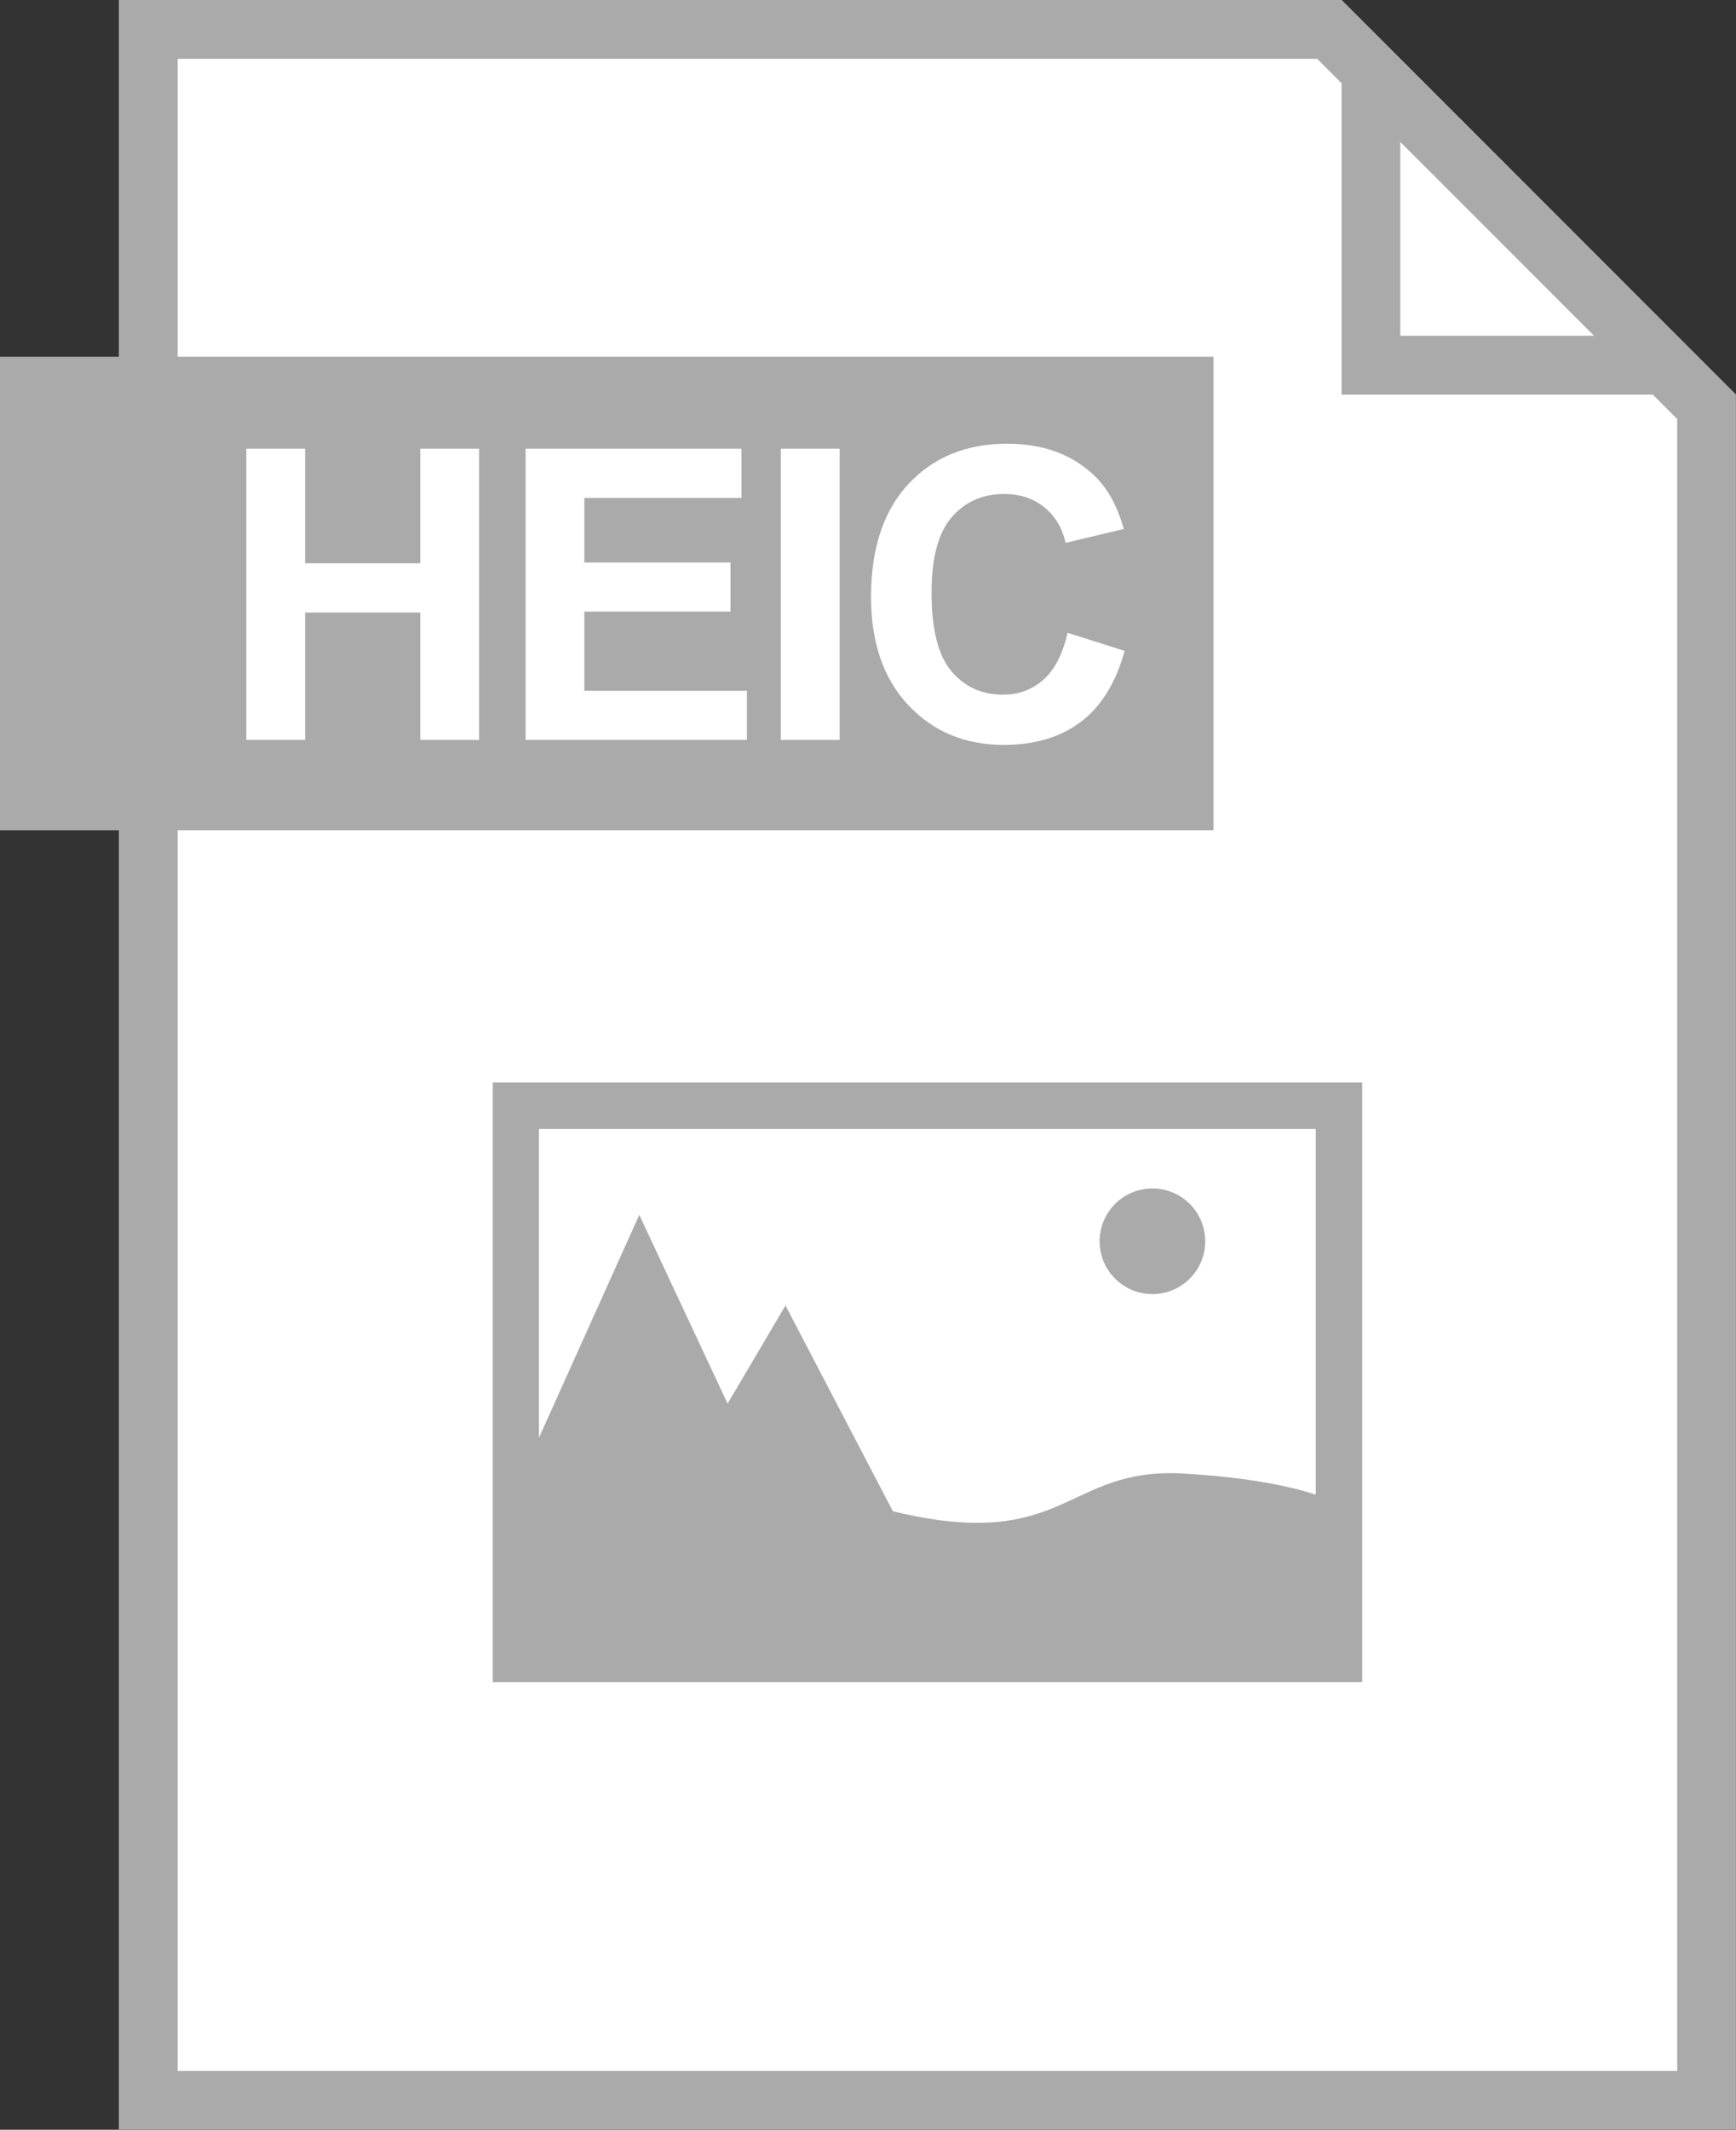
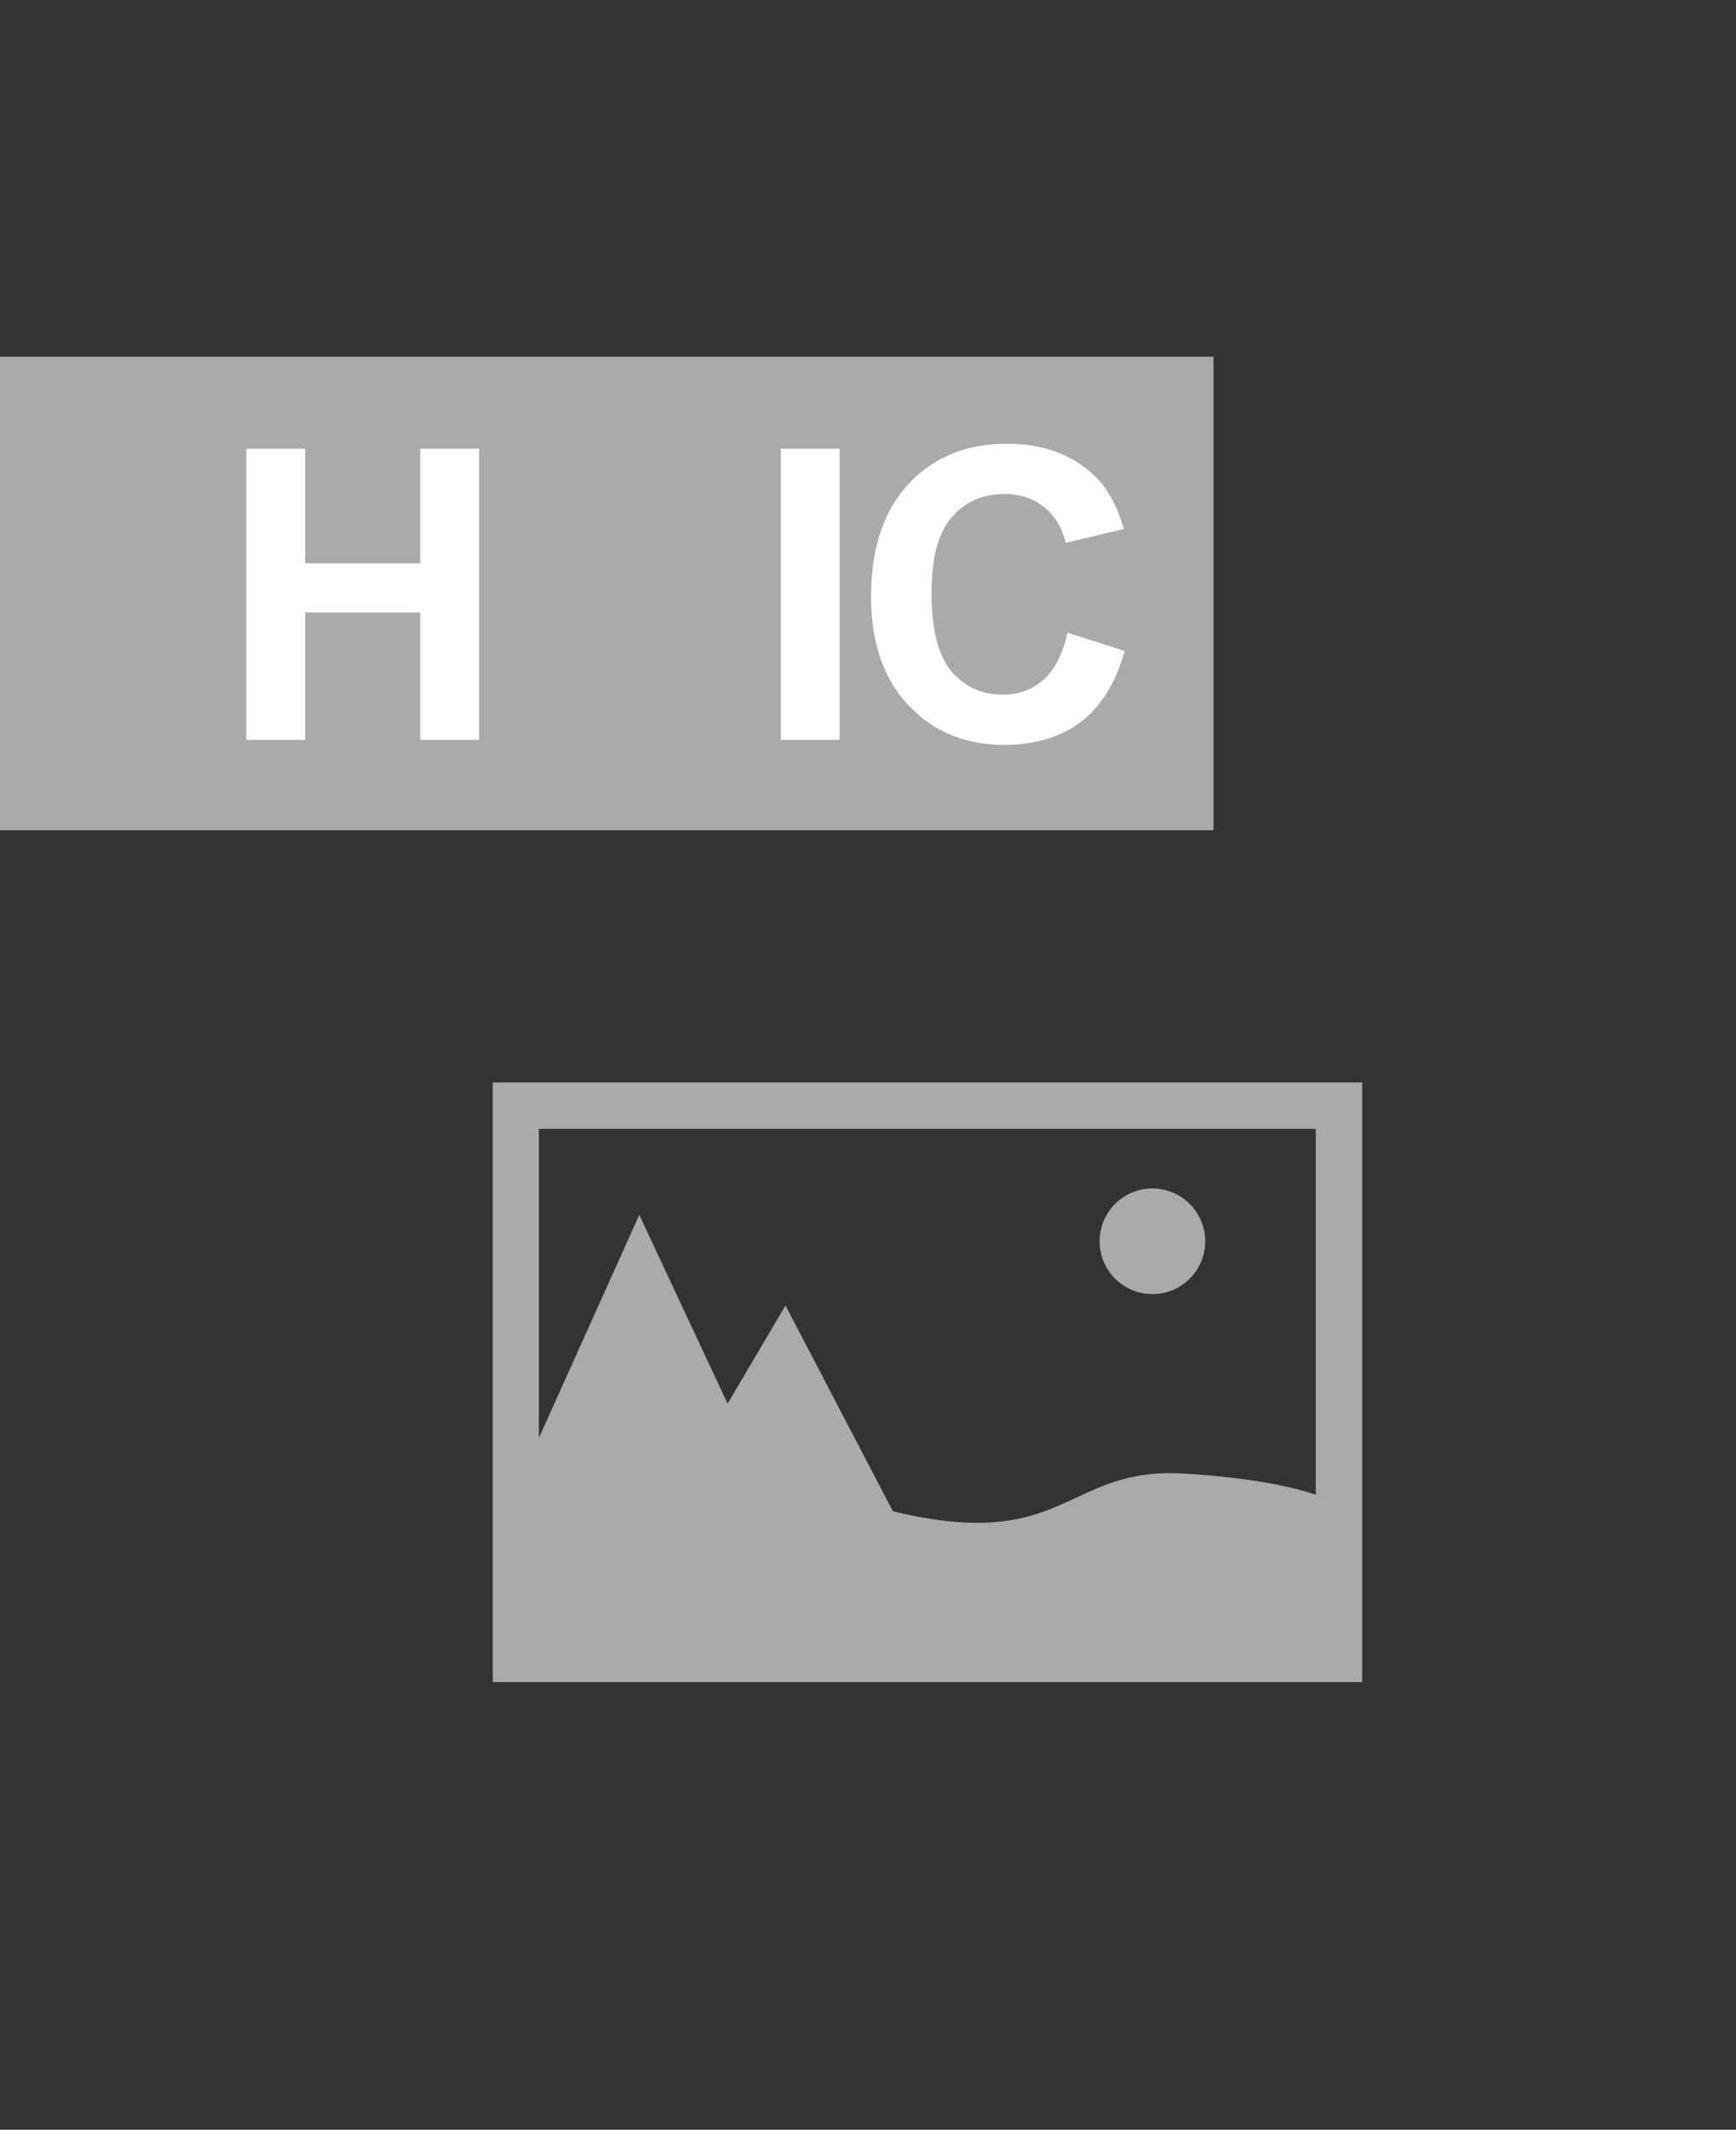
<svg xmlns="http://www.w3.org/2000/svg" id="Layer_2" viewBox="0 0 251.84 308.82">
  <rect x="0" y="0" width="251.84" height="308.82" fill="#333333" stroke="none" />
  <g id="Layer_2-2" data-name="Layer_2">
    <g>
      <g>
        <g>
          <g>
-             <polygon points="21.51 304.55 21.51 4.26 192.85 4.26 247.57 58.99 247.57 304.55 21.51 304.55" style="fill: #fff;" />
-             <path d="M191.08,8.53l52.23,52.23v239.54H25.77V8.53h165.32M194.62,0H17.24v308.82h234.59V57.22L194.62,0h0Z" style="fill: #aaa;" />
-           </g>
+             </g>
          <g>
-             <polygon points="198.88 52.96 198.88 10.29 241.54 52.96 198.88 52.96" style="fill: #fff;" />
-             <path d="M203.14,20.58l28.11,28.11h-28.11v-28.11M194.62,0v57.22h57.22L194.62,0h0Z" style="fill: #aaa;" />
-           </g>
+             </g>
        </g>
        <g>
          <path d="M71.48,156.96v86.95h126.13v-86.95h-126.13ZM190.88,163.68v53.05c-3.28-1.08-9.24-2.48-19.19-3.06-17.22-1-16.96,11.56-42.16,5.47l-15.58-29.84-8.4,14.23-12.81-27.37-14.56,32.33v-44.81h112.69Z" style="fill: #aaa;" />
          <circle cx="167.18" cy="179.99" r="7.66" style="fill: #aaa;" />
        </g>
      </g>
      <rect y="51.73" width="176.04" height="68.66" style="fill: #aaa;" />
      <g>
        <path d="M35.73,107.29v-42.23h8.53v16.62h16.71v-16.62h8.53v42.23h-8.53v-18.47h-16.71v18.47h-8.53Z" style="fill: #fff;" />
-         <path d="M76.25,107.29v-42.23h31.31v7.14h-22.79v9.36h21.2v7.12h-21.2v11.49h23.59v7.12h-32.12Z" style="fill: #fff;" />
        <path d="M113.28,107.29v-42.23h8.53v42.23h-8.53Z" style="fill: #fff;" />
        <path d="M154.88,91.76l8.27,2.62c-1.27,4.61-3.38,8.03-6.32,10.27-2.95,2.24-6.69,3.36-11.22,3.36-5.61,0-10.22-1.92-13.83-5.75-3.61-3.83-5.42-9.07-5.42-15.71,0-7.03,1.81-12.49,5.44-16.38,3.63-3.89,8.4-5.83,14.32-5.83,5.17,0,9.36,1.53,12.59,4.58,1.92,1.81,3.36,4.4,4.32,7.78l-8.44,2.02c-.5-2.19-1.54-3.92-3.13-5.19-1.58-1.27-3.51-1.9-5.78-1.9-3.13,0-5.67,1.12-7.62,3.37s-2.92,5.89-2.92,10.92c0,5.34.96,9.14,2.88,11.41,1.92,2.27,4.42,3.4,7.49,3.4,2.27,0,4.22-.72,5.85-2.16,1.63-1.44,2.8-3.71,3.51-6.8Z" style="fill: #fff;" />
      </g>
    </g>
  </g>
</svg>